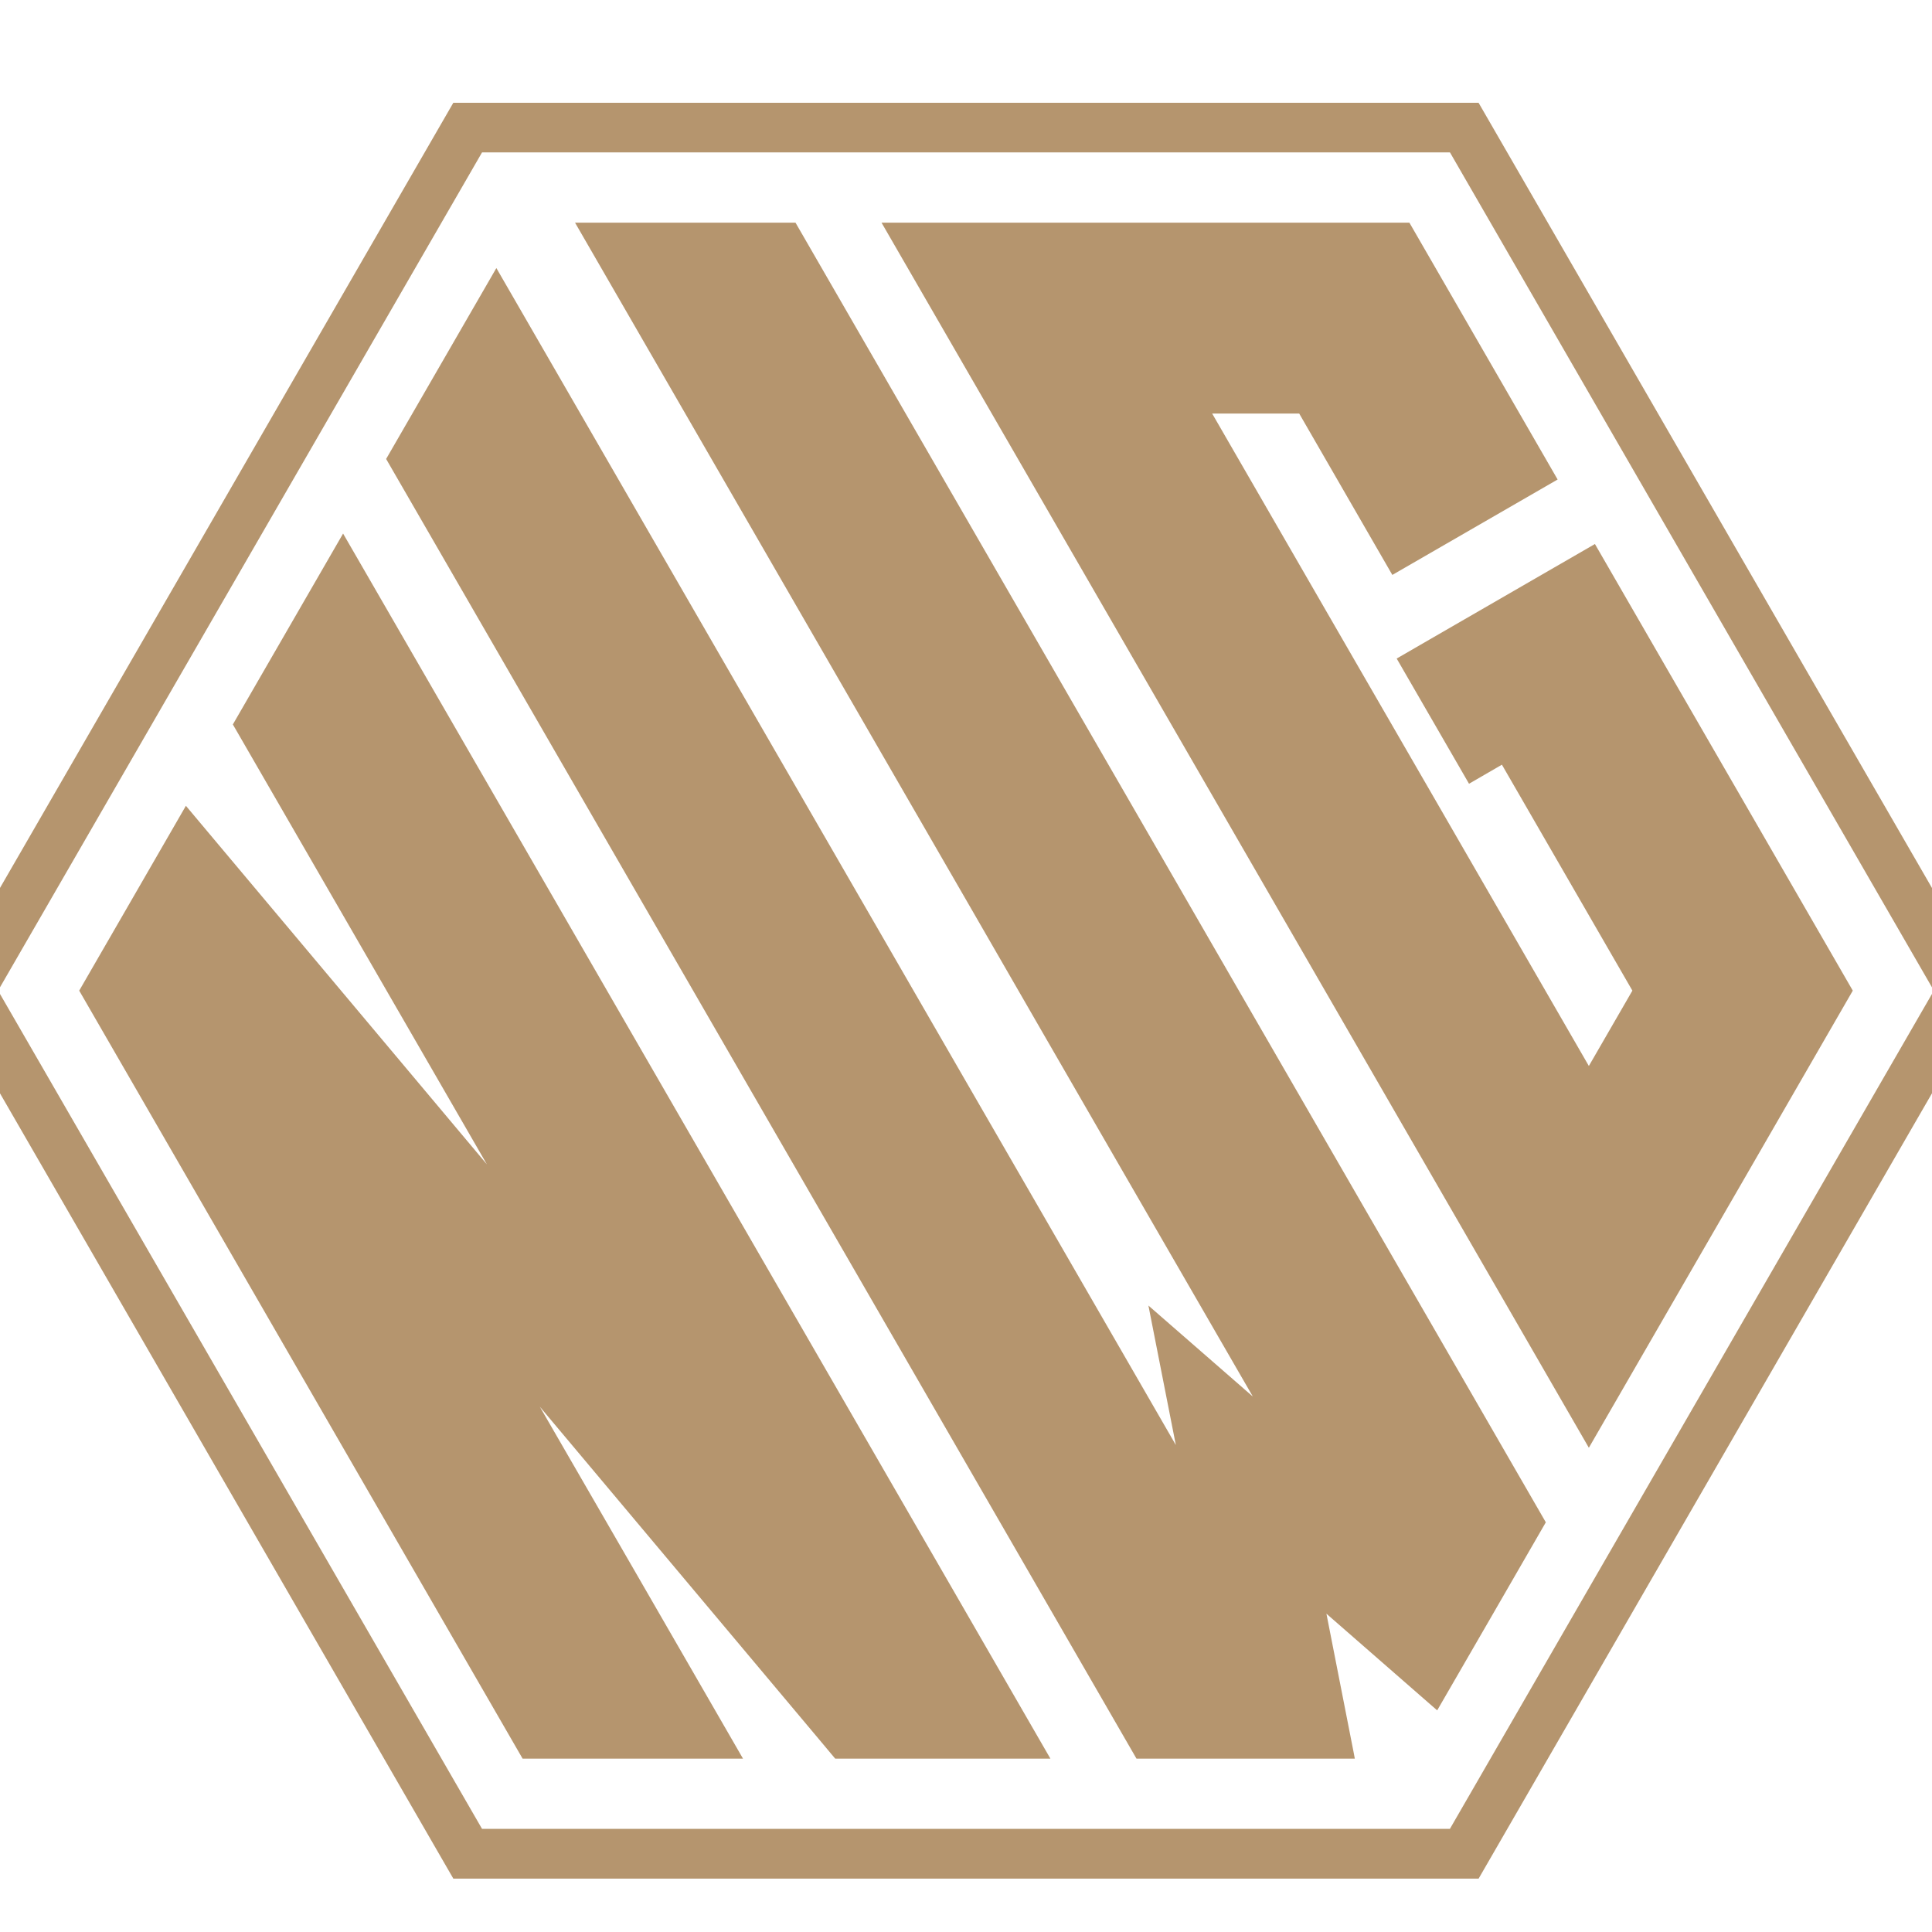
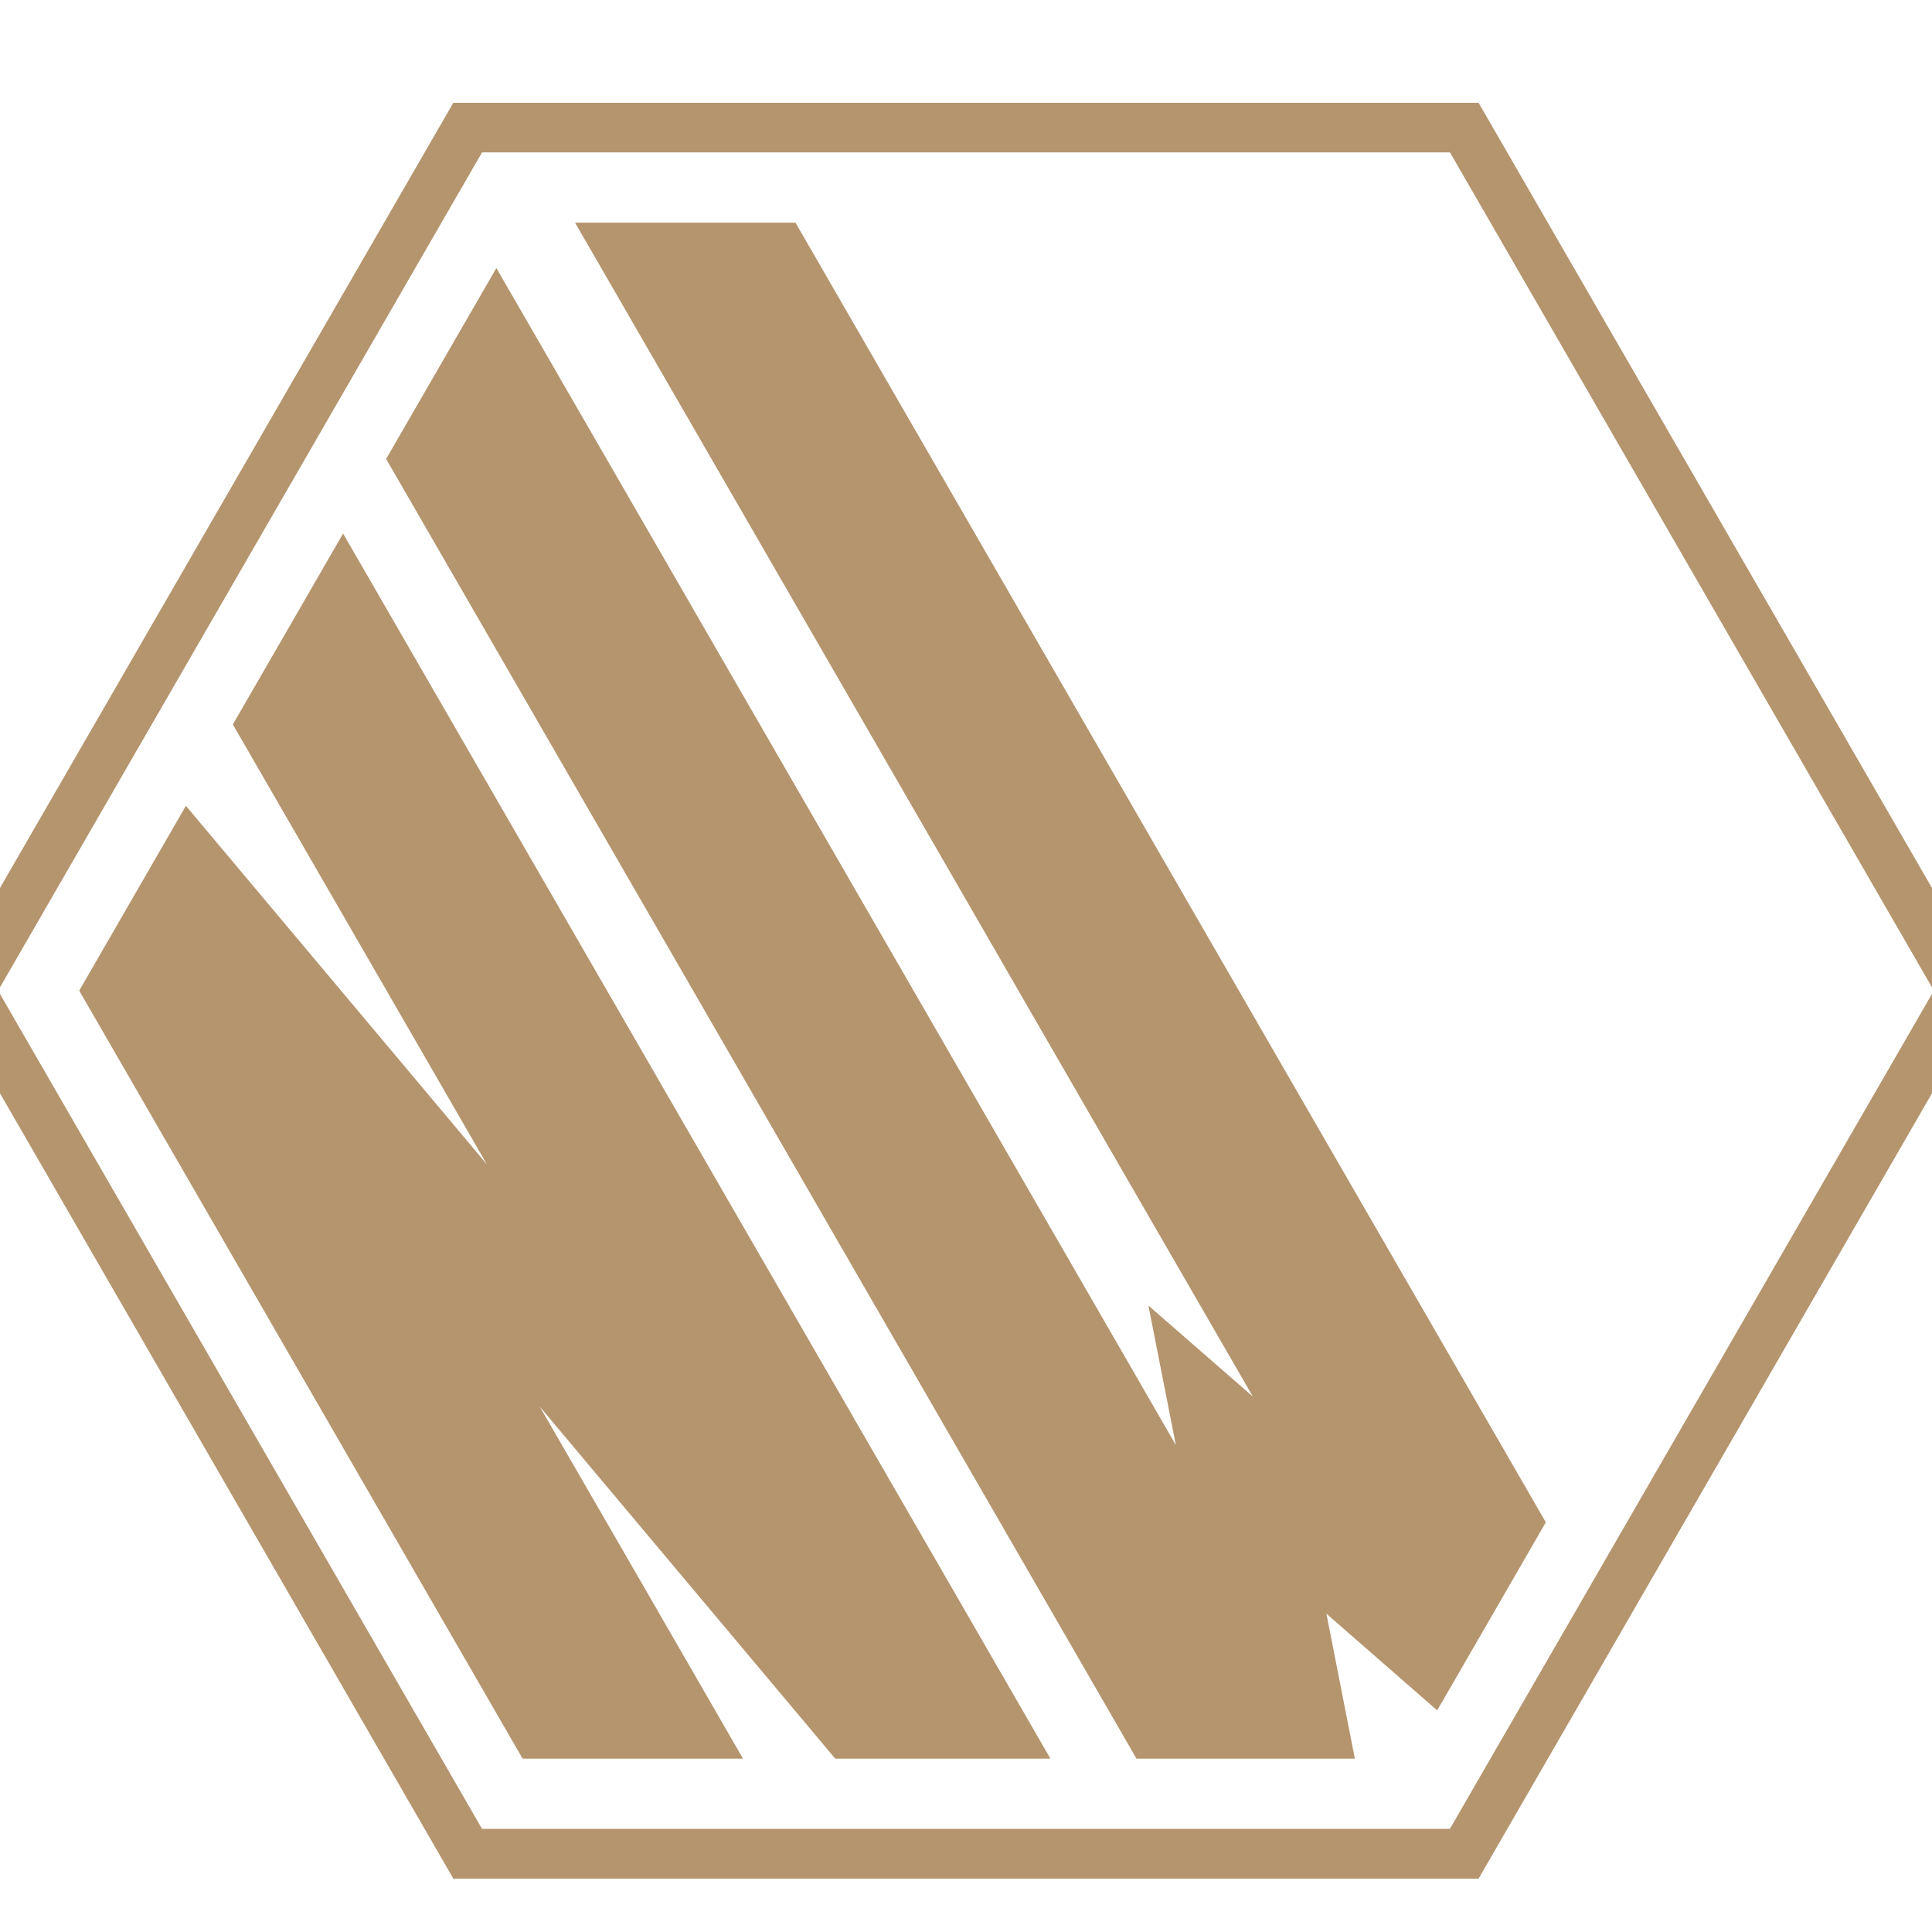
<svg xmlns="http://www.w3.org/2000/svg" version="1.1" id="Calque_1" x="0px" y="0px" width="36px" height="36px" viewBox="0 0 36 36" enable-background="new 0 0 36 36" xml:space="preserve">
  <g>
    <polygon fill="#B5956E" points="13.657,22.522 12.31,20.189 8.447,13.499 6.393,9.942 4.339,13.499 6.393,17.056 9.073,21.697    3.881,15.512 3.464,15.015 2.322,16.994 1.476,18.459 4.933,24.447 6.28,26.781 9.738,32.77 13.845,32.77 11.792,29.212    10.058,26.211 15.25,32.396 15.563,32.77 18.367,32.77 19.573,32.77 17.52,29.212  " />
    <polygon fill="#B5956E" points="22.487,17.424 21.14,15.09 16.876,7.706 14.823,4.149 10.715,4.149 12.769,7.706 12.769,7.706    18.06,16.869 19.406,19.203 20.903,21.796 23.345,26.023 21.399,24.327 21.91,26.926 19.405,22.586 17.94,20.049 16.593,17.715    11.303,8.552 9.249,4.995 7.195,8.552 9.249,12.109 13.513,19.494 14.86,21.827 19.123,29.212 21.177,32.77 23.058,32.77    25.245,32.77 25.226,32.668 24.716,30.069 26.66,31.766 26.78,31.87 27.875,29.976 28.804,28.366 26.751,24.809  " />
-     <polygon fill="#B5956E" points="31.066,12.47 29.719,10.137 26.639,11.916 26.025,12.271 27.373,14.604 27.986,14.249    30.417,18.459 30.417,18.459 29.606,19.863 29.606,19.863 26.771,14.951 25.423,12.618 22.587,7.706 24.209,7.706 25.944,10.713    29.024,8.935 28.315,7.706 26.262,4.149 22.154,4.149 20.534,4.149 16.426,4.149 18.48,7.706 18.48,7.706 22.343,14.396    23.69,16.729 27.553,23.42 29.606,26.977 31.66,23.42 32.471,22.017 34.524,18.459 32.471,14.902  " />
    <g>
-       <path fill="#B5956E" d="M27.552,35.005H8.447l-9.552-16.546L8.447,1.915h19.104l9.553,16.544L27.552,35.005z M8.982,34.078h18.035    l9.018-15.619L27.018,2.84H8.982l-9.018,15.619L8.982,34.078z" />
+       <path fill="#B5956E" d="M27.552,35.005H8.447l-9.552-16.546L8.447,1.915h19.104l9.553,16.544L27.552,35.005z M8.982,34.078h18.035    l9.018-15.619L27.018,2.84H8.982l-9.018,15.619z" />
    </g>
  </g>
</svg>